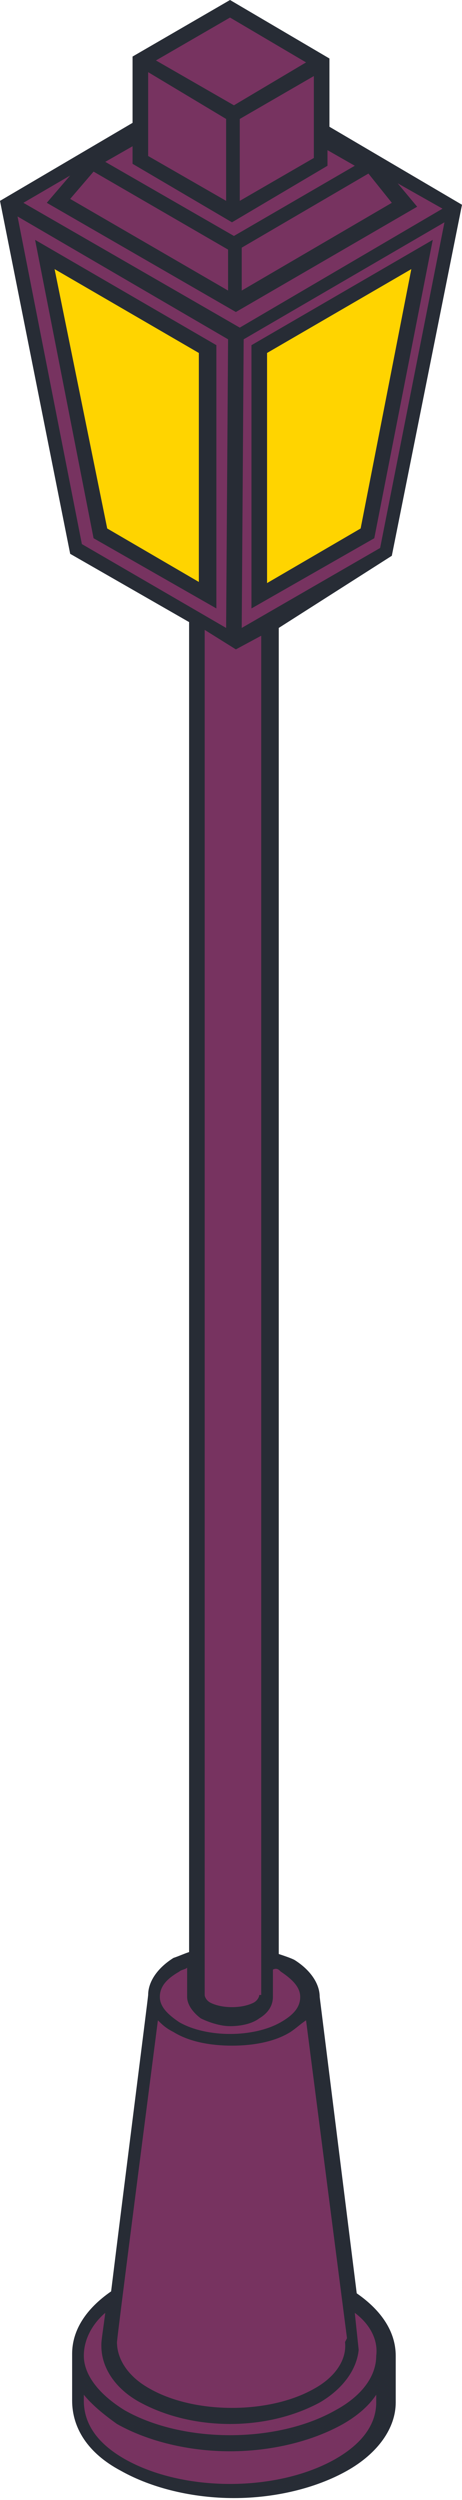
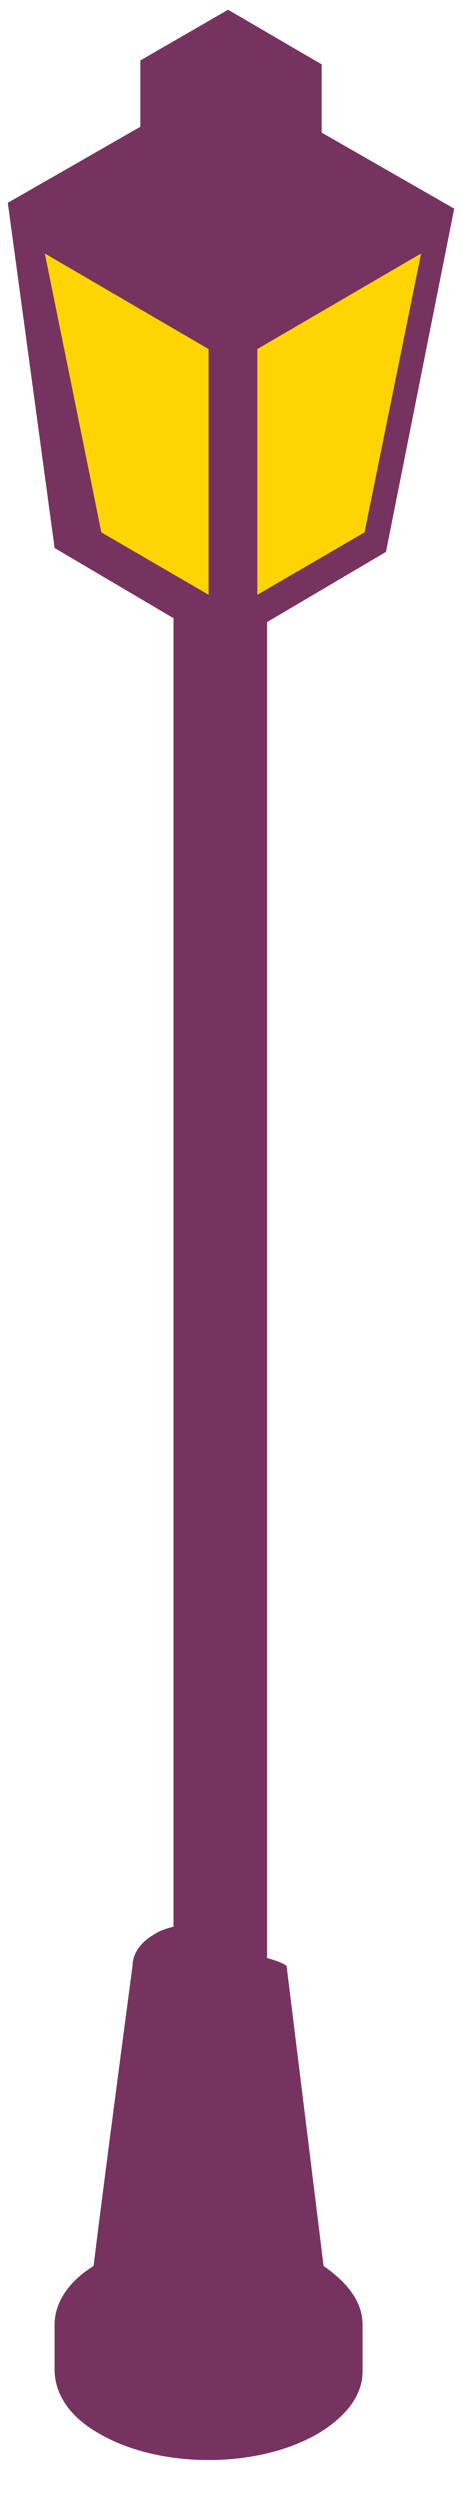
<svg xmlns="http://www.w3.org/2000/svg" height="128.2" preserveAspectRatio="xMidYMid meet" version="1.0" viewBox="0.0 0.0 23.7 128.2" width="23.7" zoomAndPan="magnify">
  <g id="change1_1">
-     <path d="M13.7,31.9v68.5c0.3,0.1,0.7,0.2,1,0.4c0.8,0.4,1.1,1,1.1,1.6l1.9,15.4c1.3,0.9,2,1.9,2,3h0v2.4 c0,1.2-0.8,2.3-2.3,3.2c-3.1,1.8-8.1,1.8-11.2,0c-1.6-0.9-2.3-2.1-2.3-3.3c0,0,0,0,0,0v-2.3c0-1.1,0.7-2.2,2-3 c0.6-4.9,2-15.4,2-15.4c0-0.6,0.4-1.2,1.1-1.6c0.3-0.2,0.6-0.3,1-0.4V31.7l-6.1-3.6L0.4,10.4l6.8-3.9V3.1l4.5-2.6l4.8,2.8v3.5 l6.8,3.9l-3.5,17.6L13.7,31.9z" fill="#773360" />
+     <path d="M13.7,31.9v68.5c0.3,0.1,0.7,0.2,1,0.4l1.9,15.4c1.3,0.9,2,1.9,2,3h0v2.4 c0,1.2-0.8,2.3-2.3,3.2c-3.1,1.8-8.1,1.8-11.2,0c-1.6-0.9-2.3-2.1-2.3-3.3c0,0,0,0,0,0v-2.3c0-1.1,0.7-2.2,2-3 c0.6-4.9,2-15.4,2-15.4c0-0.6,0.4-1.2,1.1-1.6c0.3-0.2,0.6-0.3,1-0.4V31.7l-6.1-3.6L0.4,10.4l6.8-3.9V3.1l4.5-2.6l4.8,2.8v3.5 l6.8,3.9l-3.5,17.6L13.7,31.9z" fill="#773360" />
  </g>
  <g id="change2_1">
    <path d="M10.7,17.9v12.6l-5.5-3.2L2.3,13L10.7,17.9z M13.2,17.9v12.6l5.5-3.2L21.6,13L13.2,17.9z" fill="#FFD400" />
  </g>
  <g id="change3_1">
-     <path d="M20.1,28.5l3.6-18l-6.8-4V3l-5.1-3L6.8,2.9v3.4l-6.8,4l3.6,18.1l6.1,3.5v68.2c-0.3,0.1-0.5,0.2-0.8,0.3 c-0.8,0.5-1.3,1.2-1.3,1.9l0,0c0,0.1-1.3,10.3-1.9,15.2c-1.3,0.9-2,2-2,3.2h0v0.1c0,0,0,0,0,0c0,0,0,0,0,0l0,2.3 c0,1.4,0.8,2.7,2.5,3.6c1.6,0.9,3.7,1.4,5.8,1.4c2.1,0,4.2-0.5,5.8-1.4c1.6-0.9,2.5-2.2,2.5-3.5v-2.4h0c0-1.2-0.7-2.3-2-3.2 l-1.9-15.2l0,0c0-0.7-0.5-1.4-1.3-1.9c-0.2-0.1-0.5-0.2-0.8-0.3v-68L20.1,28.5z M19.5,28.1l-7.1,4.1l0.1-14.8l10.3-6L19.5,28.1z M11.6,6.1v4.2L7.6,8V3.7L11.6,6.1z M5.4,8.3l1.4-0.8v0.9l5.1,3l4.9-2.9V7.7l1.4,0.8L12,12.1L5.4,8.3z M11.7,12.8v2.1l-8.1-4.7 l1.2-1.4L11.7,12.8z M12.4,12.7l6.5-3.8l1.2,1.5l-7.7,4.5V12.7z M16.1,8.1l-3.8,2.2V6.1l3.8-2.2V8.1z M2.4,10.4l9.7,5.6l9.3-5.4 l-1-1.2l2.3,1.3l-10.4,6.1L1.2,10.4L3.6,9L2.4,10.4z M15.7,3.2L12,5.4l-4-2.3l3.8-2.2L15.7,3.2z M0.9,11.1l10.8,6.3l-0.1,14.8 l-7.4-4.3L0.9,11.1z M17.7,120.1c0.1,0.9-0.5,1.8-1.6,2.4c-2.3,1.3-6.1,1.3-8.4,0C6.6,121.9,6,121,6,120.1c0.1-1,1.6-12.6,2.1-16.5 c0.2,0.2,0.4,0.4,0.8,0.6c0.8,0.5,1.9,0.7,3,0.7s2.2-0.2,3-0.7c0.3-0.2,0.5-0.4,0.8-0.6l2.1,16.3L17.7,120.1z M17.2,126.1 c-3,1.7-7.8,1.7-10.8,0c-1.4-0.8-2.1-1.8-2.1-3v-0.3c0.4,0.5,1,1,1.7,1.5c1.6,0.9,3.7,1.4,5.8,1.4c2.1,0,4.2-0.5,5.8-1.4 c0.7-0.4,1.3-0.9,1.7-1.5v0.4C19.3,124.3,18.6,125.3,17.2,126.1z M19.3,120.8c0,1.1-0.8,2.1-2.1,2.8c-3,1.7-7.8,1.7-10.8,0 c-1.3-0.8-2.1-1.8-2.1-2.8v0c0-0.8,0.4-1.6,1.1-2.2c-0.1,0.8-0.2,1.4-0.2,1.6l0,0.1l0,0c0,1.1,0.7,2.2,2,2.9 c1.3,0.7,2.9,1.1,4.6,1.1s3.3-0.4,4.6-1.1c1.2-0.7,1.9-1.7,2-2.7h0l-0.2-1.9C19,119.2,19.4,120,19.3,120.8z M14.4,101.1 c0.6,0.4,1,0.8,1,1.3s-0.3,0.9-1,1.3c-1.4,0.8-3.8,0.8-5.2,0c-0.6-0.4-1-0.8-1-1.3s0.3-0.9,1-1.3c0.1-0.1,0.3-0.1,0.4-0.2v1.5 c0,0.4,0.3,0.8,0.7,1.1c0.4,0.2,1,0.4,1.5,0.4c0.5,0,1.1-0.1,1.5-0.4c0.5-0.3,0.7-0.7,0.7-1.1v-1.4C14.2,100.9,14.3,101,14.4,101.1z M13.3,102.3c0,0.1-0.1,0.3-0.3,0.4c-0.6,0.3-1.6,0.3-2.2,0c-0.2-0.1-0.3-0.3-0.3-0.4v-70l1.6,1l1.3-0.7V102.3z M1.8,12.3l3,15.3 l6.3,3.6V17.7L1.8,12.3z M10.3,29.9l-4.8-2.8L2.8,13.8l7.4,4.3V29.9z M12.9,17.7v13.5l6.3-3.6l3-15.3L12.9,17.7z M18.5,27.1 l-4.8,2.8V18.1l7.4-4.3L18.5,27.1z" fill="#272C35" />
-   </g>
+     </g>
</svg>